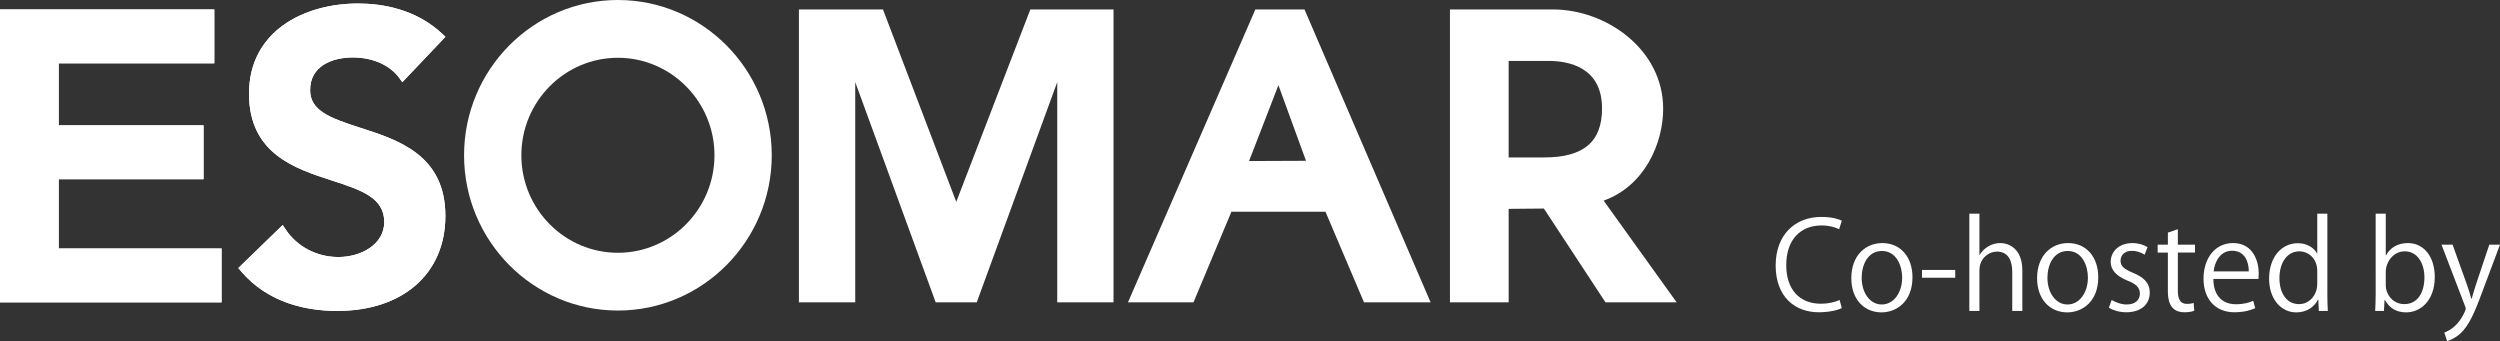
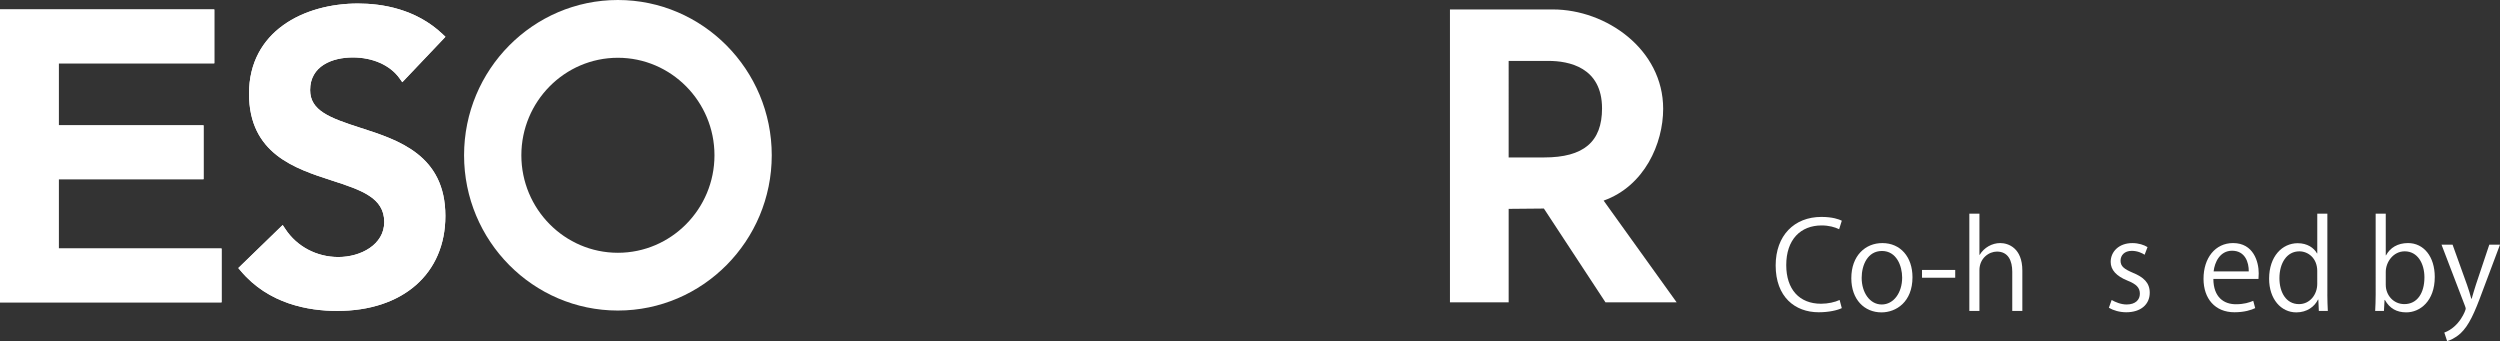
<svg xmlns="http://www.w3.org/2000/svg" version="1.1" id="レイヤー_1" x="0px" y="0px" viewBox="0 0 205.488 28.035" style="enable-background:new 0 0 205.488 28.035;" xml:space="preserve">
  <rect x="0" y="0" width="205.488" height="28.035" fill="#333333" stroke="none" />
  <g>
-     <path style="fill:#FFFFFF;" d="M107.005,0.777h-3.82L92.712,24.852h5.386c0,0,2.96-7.065,3.119-7.449h7.73   c0.158,0.378,3.168,7.449,3.168,7.449h5.475L107.223,0.777H107.005z M105.08,7.001c0.444,1.219,2.017,5.527,2.267,6.216   c-0.714,0.002-3.947,0.018-4.679,0.019C102.938,12.534,104.61,8.21,105.08,7.001" />
-     <path style="fill:#FFFFFF;" d="M91.198,0.777h-6.51c0,0-5.528,14.364-6.088,15.815c-0.554-1.451-6.024-15.815-6.024-15.815h-6.909   v24.075h4.629V6.749c0.966,2.649,6.613,18.103,6.613,18.103h3.374c0,0,5.649-15.453,6.617-18.103v18.103h4.627V0.777H91.198z" />
    <path style="fill:#FFFFFF;" d="M38.144,12.763c0,7.037,5.673,12.762,12.643,12.762c6.971,0,12.647-5.725,12.647-12.762   C63.434,5.724,57.758,0,50.787,0C43.817,0,38.144,5.724,38.144,12.763 M42.853,12.763c0-4.419,3.557-8.014,7.934-8.014   c4.374,0,7.939,3.595,7.939,8.014c0,4.418-3.564,8.014-7.939,8.014C46.411,20.777,42.853,17.181,42.853,12.763" />
    <path style="fill:#FFFFFF;" d="M20.468,7.697c0,4.932,3.77,6.155,6.798,7.136c2.412,0.785,4.317,1.405,4.317,3.415   c0,1.87-1.942,2.879-3.771,2.879c-1.78,0-3.407-0.859-4.356-2.3l-0.221-0.331l-3.646,3.535l0.197,0.233   c2.289,2.724,5.573,3.292,7.927,3.292c5.404,0,8.895-3.063,8.895-7.805c0-5-3.861-6.244-6.967-7.24   c-2.573-0.828-4.15-1.424-4.15-3.111c0-1.977,1.813-2.679,3.512-2.679c1.635,0,3.068,0.639,3.832,1.71l0.232,0.325l3.546-3.732   l-0.242-0.227c-2.191-2.073-4.984-2.508-6.94-2.508C24.972,0.288,20.468,2.577,20.468,7.697" />
    <path style="fill:#FFFFFF;" d="M20.468,7.697c0,4.932,3.77,6.155,6.798,7.136c2.412,0.785,4.317,1.405,4.317,3.415   c0,1.87-1.942,2.879-3.771,2.879c-1.78,0-3.407-0.859-4.356-2.3l-0.221-0.331l-3.646,3.535l0.197,0.233   c2.289,2.724,5.573,3.292,7.927,3.292c5.404,0,8.895-3.063,8.895-7.805c0-5-3.861-6.244-6.967-7.24   c-2.573-0.828-4.15-1.424-4.15-3.111c0-1.977,1.813-2.679,3.512-2.679c1.635,0,3.068,0.639,3.832,1.71l0.232,0.325l3.546-3.732   l-0.242-0.227c-2.191-2.073-4.984-2.508-6.94-2.508C24.972,0.288,20.468,2.577,20.468,7.697" />
    <polygon style="fill:#FFFFFF;" points="17.288,0.777 0,0.777 0,24.852 18.211,24.852 18.211,20.426 4.823,20.426 4.823,14.731    16.73,14.731 16.73,10.3 4.823,10.3 4.823,5.205 17.615,5.205 17.615,0.777  " />
    <polygon style="fill:#FFFFFF;" points="17.288,0.777 0,0.777 0,24.852 18.211,24.852 18.211,20.426 4.823,20.426 4.823,14.731    16.73,14.731 16.73,10.3 4.823,10.3 4.823,5.205 17.615,5.205 17.615,0.777  " />
    <path style="fill:#FFFFFF;" d="M119.506,0.777h-0.327v24.075h4.825v-7.684c0.502-0.004,2.607-0.025,2.896-0.027   c0.191,0.29,5.063,7.711,5.063,7.711h5.85c0,0-5.529-7.702-6.003-8.363c3.353-1.191,4.894-4.683,4.894-7.546   c0-4.889-4.684-8.166-9.06-8.166H119.506z M127.28,5.007c1.645,0,4.4,0.506,4.4,3.903c0,2.75-1.513,4.031-4.763,4.031h-2.913V5.007   H127.28z" />
  </g>
  <g>
    <path style="fill:#FFFFFF;" d="M151.387,25.326c-0.35,0.17-1.029,0.34-1.898,0.34c-1.959,0-3.538-1.269-3.538-3.848   c0-2.458,1.528-3.988,3.758-3.988c0.909,0,1.438,0.19,1.679,0.31l-0.22,0.7c-0.35-0.17-0.84-0.31-1.439-0.31   c-1.729,0-2.908,1.159-2.908,3.258c0,1.999,1.079,3.178,2.858,3.178c0.58,0,1.149-0.13,1.529-0.31L151.387,25.326z" />
    <path style="fill:#FFFFFF;" d="M157.197,22.788c0,2.029-1.34,2.888-2.549,2.888c-1.399,0-2.479-1.049-2.479-2.808   c0-1.859,1.159-2.888,2.549-2.888C156.208,19.979,157.197,21.119,157.197,22.788z M154.689,20.629c-1.18,0-1.669,1.159-1.669,2.209   c0,1.209,0.669,2.189,1.648,2.189c0.99,0,1.68-0.979,1.68-2.209C156.348,21.848,155.878,20.629,154.689,20.629z" />
    <path style="fill:#FFFFFF;" d="M157.98,22.188h2.729v0.64h-2.729V22.188z" />
    <path style="fill:#FFFFFF;" d="M166.227,25.556h-0.829v-3.218c0-0.889-0.32-1.659-1.26-1.659c-0.64,0-1.438,0.53-1.438,1.529v3.348   h-0.83V17.56h0.83v3.388h0.02c0.36-0.6,1.02-0.969,1.689-0.969c0.669,0,1.818,0.41,1.818,2.259V25.556z" />
-     <path style="fill:#FFFFFF;" d="M172.467,22.788c0,2.029-1.34,2.888-2.549,2.888c-1.399,0-2.479-1.049-2.479-2.808   c0-1.859,1.159-2.888,2.549-2.888C171.478,19.979,172.467,21.119,172.467,22.788z M169.958,20.629c-1.18,0-1.669,1.159-1.669,2.209   c0,1.209,0.669,2.189,1.648,2.189c0.99,0,1.68-0.979,1.68-2.209C171.617,21.848,171.148,20.629,169.958,20.629z" />
    <path style="fill:#FFFFFF;" d="M176.278,20.939c-0.2-0.13-0.569-0.32-1.06-0.32c-0.6,0-0.919,0.37-0.919,0.81   c0,0.47,0.31,0.69,1.009,0.99c0.88,0.36,1.39,0.819,1.39,1.639c0,0.969-0.74,1.609-1.929,1.609c-0.54,0-1.06-0.15-1.43-0.37   l0.229-0.64c0.29,0.17,0.76,0.37,1.229,0.37c0.729,0,1.09-0.39,1.09-0.879c0-0.51-0.29-0.79-1.01-1.079   c-0.919-0.37-1.389-0.88-1.389-1.539c0-0.85,0.68-1.549,1.778-1.549c0.52,0,0.96,0.15,1.25,0.33L176.278,20.939z" />
-     <path style="fill:#FFFFFF;" d="M178.189,19.12l0.82-0.28v1.269h1.409v0.65h-1.409v3.148c0,0.69,0.21,1.07,0.739,1.07   c0.25,0,0.42-0.03,0.56-0.08l0.05,0.64c-0.18,0.08-0.46,0.13-0.81,0.13c-1.319,0-1.359-1.199-1.359-1.779v-3.128h-0.839v-0.65   h0.839V19.12z" />
    <path style="fill:#FFFFFF;" d="M185.367,25.326c-0.311,0.15-0.88,0.34-1.709,0.34c-1.59,0-2.539-1.119-2.539-2.749   c0-1.709,0.96-2.938,2.429-2.938c1.679,0,2.108,1.539,2.108,2.489c0,0.19-0.01,0.33-0.02,0.46h-3.708   c0.01,1.509,0.869,2.079,1.849,2.079c0.68,0,1.09-0.14,1.43-0.28L185.367,25.326z M184.837,22.308   c0.011-0.74-0.3-1.699-1.369-1.699c-0.999,0-1.439,0.949-1.519,1.699H184.837z" />
    <path style="fill:#FFFFFF;" d="M191.296,24.207c0,0.44,0.021,0.979,0.04,1.349h-0.739l-0.04-0.929h-0.03   c-0.279,0.57-0.899,1.049-1.778,1.049c-1.26,0-2.239-1.089-2.239-2.768c0-1.839,1.079-2.918,2.349-2.918   c0.8,0,1.34,0.39,1.589,0.84h0.021V17.56h0.829V24.207z M190.467,22.288c0-1.089-0.77-1.629-1.47-1.629   c-1.029,0-1.639,0.959-1.639,2.209c0,1.149,0.54,2.129,1.609,2.129c0.899,0,1.499-0.79,1.499-1.659V22.288z" />
    <path style="fill:#FFFFFF;" d="M196.118,20.989c0.34-0.63,0.96-1.01,1.81-1.01c1.289,0,2.198,1.109,2.198,2.788   c0,1.979-1.209,2.908-2.339,2.908c-0.789,0-1.369-0.32-1.759-1.019h-0.03l-0.05,0.899h-0.72c0.021-0.36,0.04-0.909,0.04-1.349   V17.56h0.83v3.428H196.118z M196.099,23.427c0,0.81,0.609,1.569,1.529,1.569c1.059,0,1.648-0.91,1.648-2.199   c0-1.139-0.56-2.139-1.619-2.139c-0.949,0-1.559,0.889-1.559,1.689V23.427z" />
    <path style="fill:#FFFFFF;" d="M205.488,20.109l-1.449,3.858c-0.65,1.769-1.109,2.788-1.789,3.428c-0.46,0.42-0.91,0.59-1.109,0.64   l-0.23-0.699c1.27-0.47,1.759-1.849,1.759-1.959c0-0.05-0.02-0.13-0.06-0.23l-1.929-5.037h0.909l1.189,3.308   c0.14,0.38,0.26,0.81,0.35,1.139h0.03c0.09-0.33,0.22-0.74,0.35-1.159l1.1-3.288H205.488z" />
  </g>
</svg>